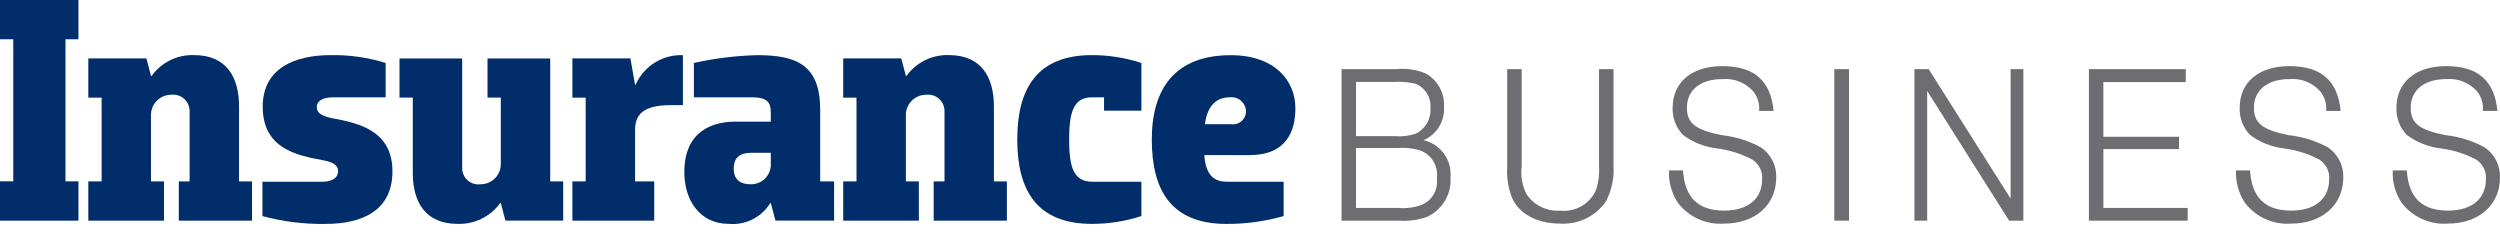
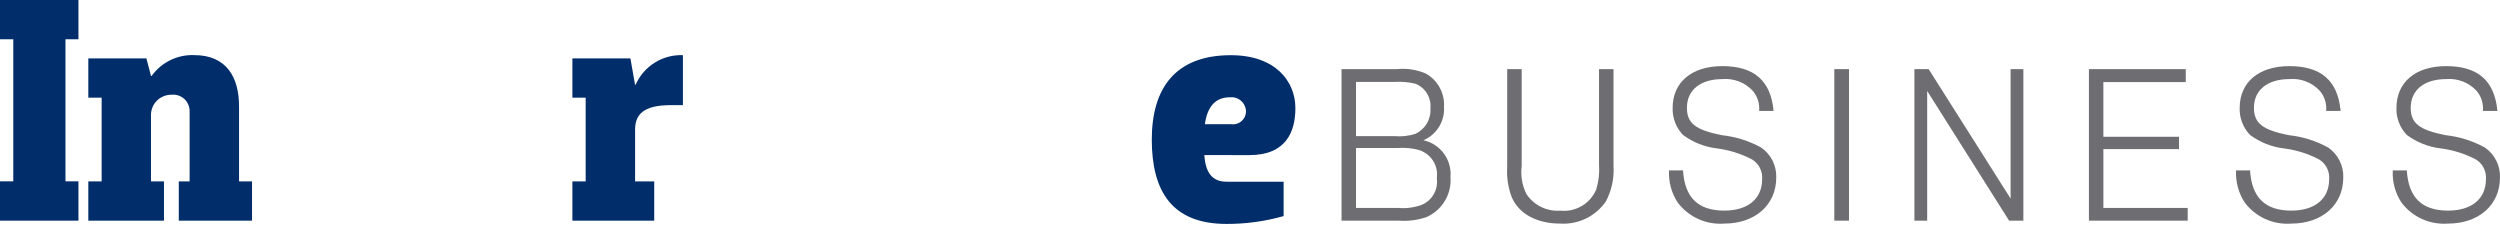
<svg xmlns="http://www.w3.org/2000/svg" width="116" height="11" viewBox="0 0 116 11" fill="none">
  <path d="M3.64 1.822V0H0V1.822H0.616V8.414H0V10.238H3.64V8.414H3.038V1.822H3.64Z" fill="#012D6A" />
  <path d="M11.694 10.238V8.416H11.092V4.936C11.092 3.581 10.505 2.557 9.014 2.557C8.631 2.542 8.249 2.622 7.904 2.791C7.559 2.959 7.261 3.211 7.037 3.523H7.006L6.793 2.71H4.098V4.532H4.716V8.416H4.098V10.238H7.608V8.416H7.006V5.39C6.999 5.262 7.018 5.133 7.062 5.012C7.106 4.891 7.175 4.781 7.264 4.688C7.352 4.595 7.459 4.521 7.578 4.471C7.696 4.42 7.824 4.395 7.952 4.396C8.06 4.384 8.168 4.395 8.271 4.428C8.374 4.462 8.469 4.516 8.549 4.589C8.629 4.662 8.692 4.75 8.735 4.85C8.778 4.949 8.8 5.056 8.798 5.164V8.416H8.296V10.238H11.694Z" fill="#012D6A" />
-   <path d="M12.191 4.953C12.191 6.895 13.768 7.212 15 7.437C15.544 7.541 15.687 7.709 15.687 7.949C15.687 8.205 15.472 8.431 14.971 8.431H12.177V10.027C13.13 10.283 14.114 10.405 15.1 10.39C16.834 10.39 18.209 9.758 18.209 7.949C18.209 6.037 16.605 5.706 15.386 5.48C14.828 5.36 14.699 5.194 14.699 4.954C14.699 4.713 14.93 4.515 15.472 4.515H17.894V2.921C17.073 2.667 16.217 2.544 15.357 2.557C13.638 2.557 12.189 3.189 12.189 4.951L12.191 4.953Z" fill="#012D6A" />
-   <path d="M18.537 2.712V4.53H19.153V8.023C19.153 9.378 19.741 10.387 21.231 10.387C21.614 10.401 21.995 10.32 22.34 10.152C22.685 9.984 22.983 9.734 23.208 9.423H23.237L23.452 10.236H26.132V8.416H25.53V2.712H22.621V4.53H23.237V7.571C23.243 7.699 23.223 7.826 23.178 7.945C23.133 8.064 23.064 8.173 22.975 8.265C22.887 8.357 22.78 8.429 22.663 8.478C22.545 8.527 22.419 8.552 22.291 8.55C22.185 8.564 22.077 8.554 21.974 8.522C21.872 8.491 21.777 8.437 21.697 8.366C21.617 8.295 21.553 8.207 21.51 8.109C21.466 8.011 21.444 7.905 21.445 7.797V2.712H18.537Z" fill="#012D6A" />
  <path d="M30.356 10.238V8.416H29.468V6.022C29.468 5.346 29.812 4.879 31.115 4.879H31.687V2.56C31.226 2.541 30.77 2.662 30.379 2.907C29.988 3.151 29.68 3.508 29.494 3.93H29.466L29.251 2.71H26.559V4.532H27.175V8.416H26.559V10.238H30.356Z" fill="#012D6A" />
-   <path d="M34.876 4.515C35.592 4.515 35.764 4.741 35.764 5.208V5.644H34.132C33.114 5.644 31.753 6.036 31.753 7.993C31.753 9.288 32.469 10.387 33.817 10.387C34.195 10.421 34.575 10.349 34.915 10.179C35.254 10.009 35.54 9.747 35.739 9.424H35.767L35.982 10.237H38.702V8.416H38.057V5.104C38.057 3.026 36.982 2.559 35.148 2.559C34.155 2.583 33.166 2.705 32.196 2.922V4.515H34.876ZM35.764 7.571C35.773 7.698 35.756 7.826 35.713 7.945C35.67 8.065 35.602 8.175 35.515 8.267C35.427 8.359 35.321 8.432 35.204 8.48C35.086 8.529 34.96 8.553 34.833 8.55C34.446 8.55 34.045 8.414 34.045 7.828C34.045 7.286 34.36 7.09 34.847 7.09H35.765L35.764 7.571Z" fill="#012D6A" />
-   <path d="M46.719 10.238V8.416H46.117V4.936C46.117 3.581 45.529 2.557 44.039 2.557C43.656 2.542 43.274 2.622 42.929 2.791C42.584 2.959 42.286 3.211 42.062 3.523H42.033L41.818 2.71H39.125V4.532H39.741V8.416H39.125V10.238H42.635V8.416H42.033V5.39C42.026 5.262 42.045 5.133 42.089 5.012C42.133 4.891 42.202 4.781 42.291 4.688C42.379 4.595 42.486 4.521 42.605 4.471C42.723 4.42 42.851 4.395 42.979 4.396C43.087 4.384 43.195 4.395 43.298 4.428C43.401 4.462 43.496 4.516 43.576 4.589C43.656 4.662 43.719 4.75 43.762 4.85C43.805 4.949 43.827 5.056 43.825 5.164V8.416H43.323V10.238H46.719Z" fill="#012D6A" />
-   <path d="M47.201 6.473C47.201 8.882 48.147 10.388 50.669 10.388C51.447 10.388 52.221 10.265 52.961 10.024V8.431H50.669C49.823 8.431 49.608 7.768 49.608 6.473C49.608 5.179 49.823 4.515 50.669 4.515H51.227V5.134H52.961V2.921C52.221 2.679 51.447 2.557 50.669 2.557C48.147 2.557 47.201 4.077 47.201 6.471V6.473Z" fill="#012D6A" />
  <path d="M57.971 7.197C59.676 7.197 60.106 6.113 60.106 5.015C60.106 3.781 59.189 2.561 57.111 2.561C54.547 2.561 53.443 4.082 53.443 6.476C53.443 8.885 54.389 10.39 56.911 10.39C57.806 10.393 58.698 10.271 59.56 10.026V8.431H56.911C56.209 8.431 55.936 7.964 55.879 7.196L57.971 7.197ZM57.054 4.515C57.146 4.504 57.239 4.511 57.328 4.537C57.417 4.563 57.5 4.607 57.571 4.666C57.642 4.725 57.7 4.799 57.742 4.882C57.784 4.964 57.808 5.055 57.813 5.147C57.816 5.234 57.8 5.321 57.766 5.401C57.732 5.481 57.681 5.552 57.617 5.611C57.553 5.67 57.477 5.714 57.394 5.74C57.312 5.767 57.224 5.775 57.138 5.764H55.907C56.008 4.997 56.366 4.515 57.054 4.515Z" fill="#012D6A" />
  <path d="M62.247 10.238H64.896C65.338 10.271 65.782 10.214 66.2 10.069C66.552 9.911 66.847 9.648 67.045 9.316C67.242 8.984 67.333 8.599 67.303 8.214C67.336 7.826 67.227 7.439 66.997 7.125C66.766 6.811 66.43 6.591 66.049 6.507C66.349 6.379 66.602 6.161 66.772 5.883C66.943 5.606 67.023 5.282 67.002 4.957C67.021 4.645 66.95 4.334 66.8 4.059C66.649 3.785 66.423 3.559 66.15 3.408C65.725 3.229 65.263 3.16 64.805 3.208H62.247V10.238ZM62.919 9.648V6.866H64.885C65.205 6.844 65.527 6.876 65.837 6.961C66.111 7.045 66.345 7.224 66.497 7.465C66.65 7.707 66.71 7.995 66.668 8.278C66.703 8.529 66.654 8.785 66.529 9.006C66.404 9.227 66.21 9.4 65.977 9.501C65.631 9.63 65.261 9.68 64.893 9.648L62.919 9.648ZM62.919 6.318V3.801H64.685C65.019 3.779 65.353 3.808 65.678 3.885C65.902 3.976 66.091 4.136 66.216 4.343C66.341 4.55 66.395 4.791 66.371 5.032C66.388 5.276 66.33 5.52 66.205 5.731C66.079 5.942 65.893 6.11 65.67 6.212C65.359 6.31 65.031 6.345 64.707 6.316H62.922L62.919 6.318Z" fill="#6E6D72" />
  <path d="M69.934 3.208V7.74C69.903 8.22 69.975 8.701 70.145 9.151C70.476 9.92 71.308 10.374 72.381 10.374C72.796 10.402 73.211 10.322 73.585 10.141C73.959 9.96 74.28 9.685 74.515 9.342C74.783 8.834 74.905 8.261 74.867 7.688V3.208H74.195V7.635C74.223 8.026 74.179 8.419 74.064 8.794C73.928 9.114 73.694 9.382 73.394 9.558C73.095 9.735 72.747 9.81 72.401 9.774C72.094 9.797 71.787 9.738 71.51 9.603C71.233 9.468 70.998 9.261 70.827 9.005C70.627 8.603 70.55 8.152 70.606 7.707V3.208H69.934Z" fill="#6E6D72" />
  <path d="M77.443 7.909C77.415 8.434 77.556 8.954 77.844 9.395C78.092 9.726 78.42 9.989 78.796 10.161C79.173 10.332 79.587 10.405 80 10.375C81.434 10.375 82.418 9.51 82.418 8.235C82.427 7.963 82.367 7.693 82.245 7.45C82.122 7.207 81.94 6.998 81.715 6.844C81.153 6.536 80.535 6.342 79.897 6.273C78.664 6.03 78.273 5.715 78.273 4.998C78.273 4.176 78.905 3.67 79.918 3.67C80.18 3.647 80.443 3.685 80.689 3.78C80.934 3.875 81.154 4.025 81.332 4.218C81.44 4.346 81.521 4.493 81.571 4.653C81.621 4.812 81.638 4.98 81.623 5.146H82.294C82.164 3.743 81.392 3.068 79.917 3.068C78.493 3.068 77.61 3.817 77.61 5.007C77.603 5.238 77.642 5.468 77.725 5.683C77.807 5.898 77.932 6.095 78.092 6.261C78.55 6.603 79.089 6.817 79.656 6.885C80.231 6.957 80.788 7.132 81.301 7.401C81.455 7.497 81.579 7.633 81.661 7.795C81.742 7.956 81.778 8.137 81.763 8.318C81.763 9.224 81.101 9.772 80.007 9.772C78.794 9.772 78.172 9.172 78.092 7.907H77.443V7.909Z" fill="#6E6D72" />
  <path d="M85.112 10.238H85.794V3.208H85.112V10.238Z" fill="#6E6D72" />
  <path d="M88.829 10.238H89.421V4.22L93.222 10.238H93.884V3.208H93.292V9.215L89.49 3.208H88.829V10.238Z" fill="#6E6D72" />
  <path d="M96.926 10.238H101.509V9.648H97.597V6.918H101.107V6.346H97.596V3.809H101.419V3.208H96.926V10.238Z" fill="#6E6D72" />
  <path d="M103.753 7.909C103.726 8.434 103.866 8.954 104.154 9.395C104.402 9.726 104.73 9.989 105.107 10.161C105.484 10.332 105.898 10.405 106.31 10.375C107.745 10.375 108.728 9.51 108.728 8.235C108.737 7.963 108.678 7.693 108.555 7.45C108.432 7.207 108.25 6.998 108.026 6.844C107.463 6.536 106.845 6.342 106.208 6.273C104.974 6.03 104.583 5.715 104.583 4.998C104.583 4.176 105.215 3.67 106.228 3.67C106.49 3.647 106.754 3.684 106.999 3.779C107.244 3.874 107.464 4.024 107.642 4.218C107.749 4.346 107.831 4.493 107.881 4.653C107.931 4.812 107.949 4.98 107.933 5.146H108.605C108.474 3.743 107.702 3.068 106.227 3.068C104.803 3.068 103.921 3.817 103.921 5.007C103.913 5.238 103.952 5.468 104.035 5.683C104.117 5.898 104.242 6.095 104.402 6.261C104.86 6.603 105.4 6.817 105.967 6.885C106.542 6.957 107.099 7.132 107.612 7.401C107.765 7.497 107.89 7.633 107.971 7.795C108.052 7.956 108.088 8.137 108.073 8.318C108.073 9.224 107.412 9.772 106.318 9.772C105.104 9.772 104.483 9.172 104.402 7.907H103.753V7.909Z" fill="#6E6D72" />
  <path d="M111.025 7.909C110.997 8.434 111.137 8.954 111.426 9.395C111.674 9.726 112.001 9.989 112.378 10.161C112.755 10.332 113.169 10.405 113.582 10.375C115.016 10.375 115.999 9.51 115.999 8.235C116.008 7.963 115.949 7.693 115.826 7.45C115.703 7.207 115.521 6.998 115.297 6.844C114.735 6.537 114.119 6.342 113.482 6.273C112.248 6.03 111.857 5.715 111.857 4.998C111.857 4.176 112.489 3.67 113.502 3.67C113.764 3.647 114.027 3.685 114.273 3.78C114.518 3.875 114.738 4.025 114.916 4.218C115.024 4.346 115.105 4.493 115.155 4.653C115.205 4.812 115.223 4.98 115.207 5.146H115.879C115.749 3.743 114.976 3.068 113.501 3.068C112.077 3.068 111.195 3.817 111.195 5.007C111.187 5.238 111.226 5.467 111.309 5.683C111.391 5.898 111.516 6.095 111.676 6.261C112.134 6.602 112.674 6.817 113.241 6.885C113.816 6.957 114.373 7.132 114.886 7.401C115.04 7.497 115.164 7.633 115.245 7.795C115.326 7.956 115.362 8.137 115.347 8.318C115.347 9.224 114.685 9.772 113.592 9.772C112.378 9.772 111.757 9.172 111.676 7.907H111.025V7.909Z" fill="#6E6D72" />
</svg>